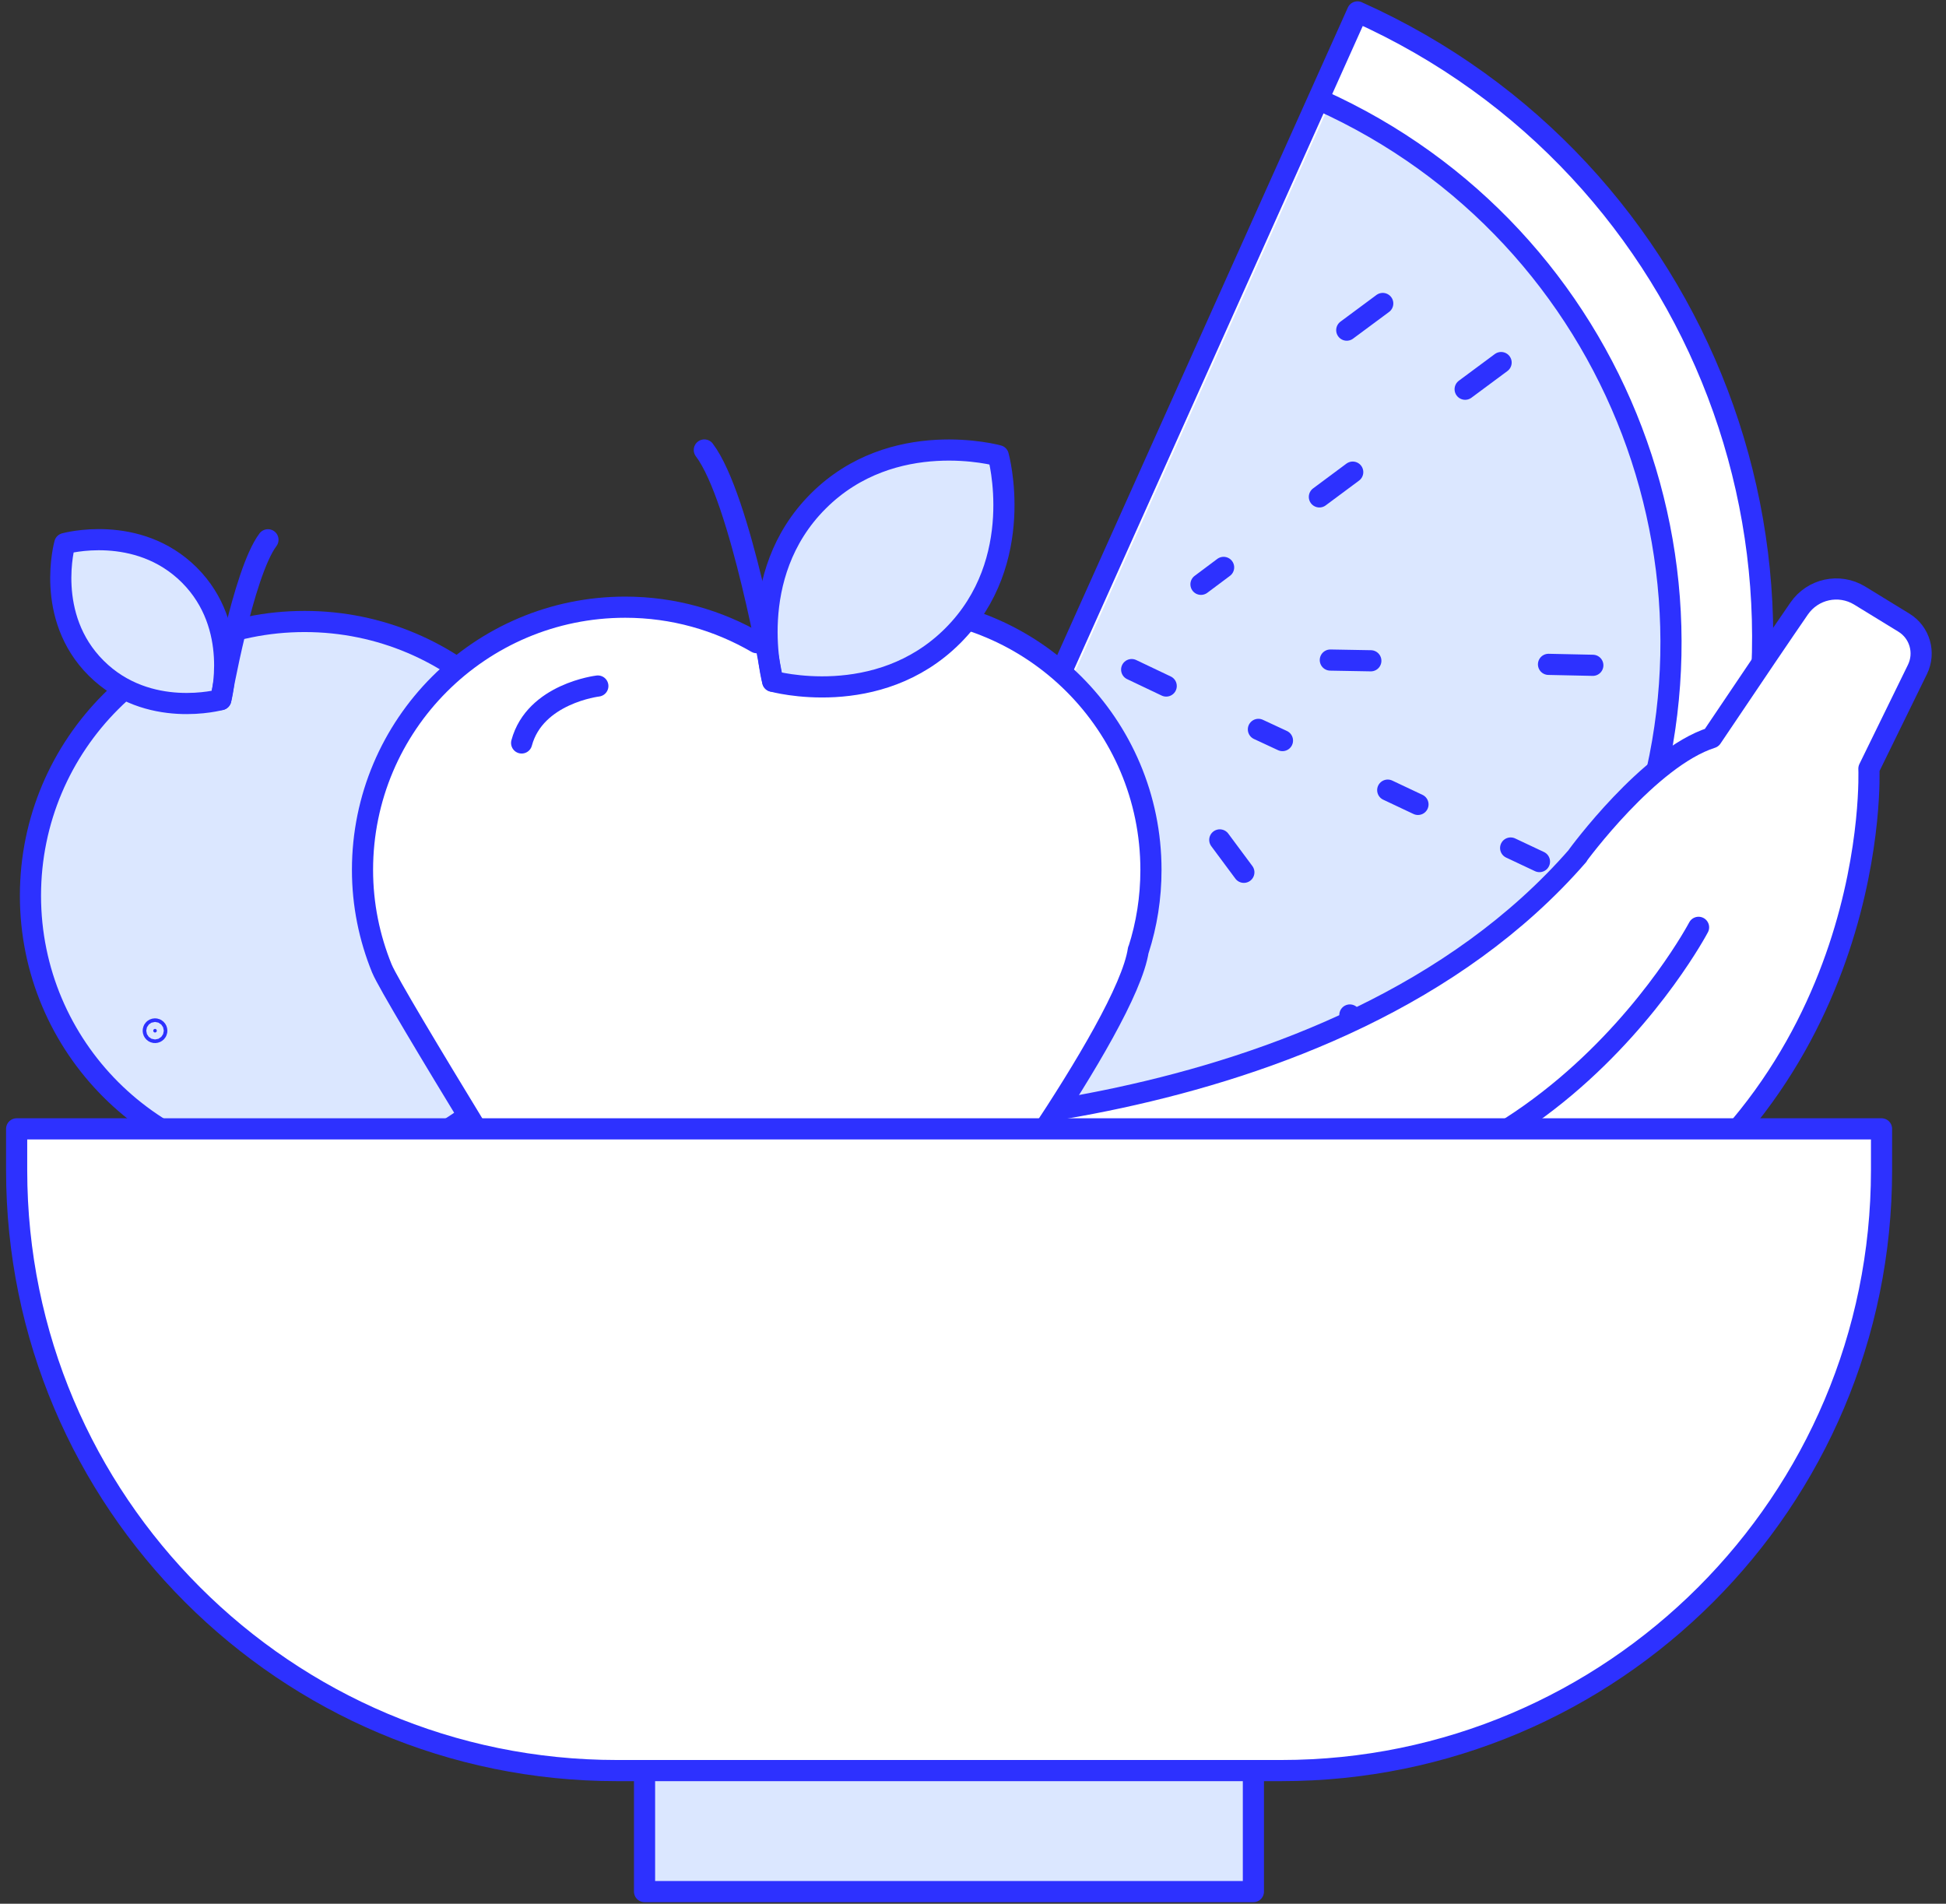
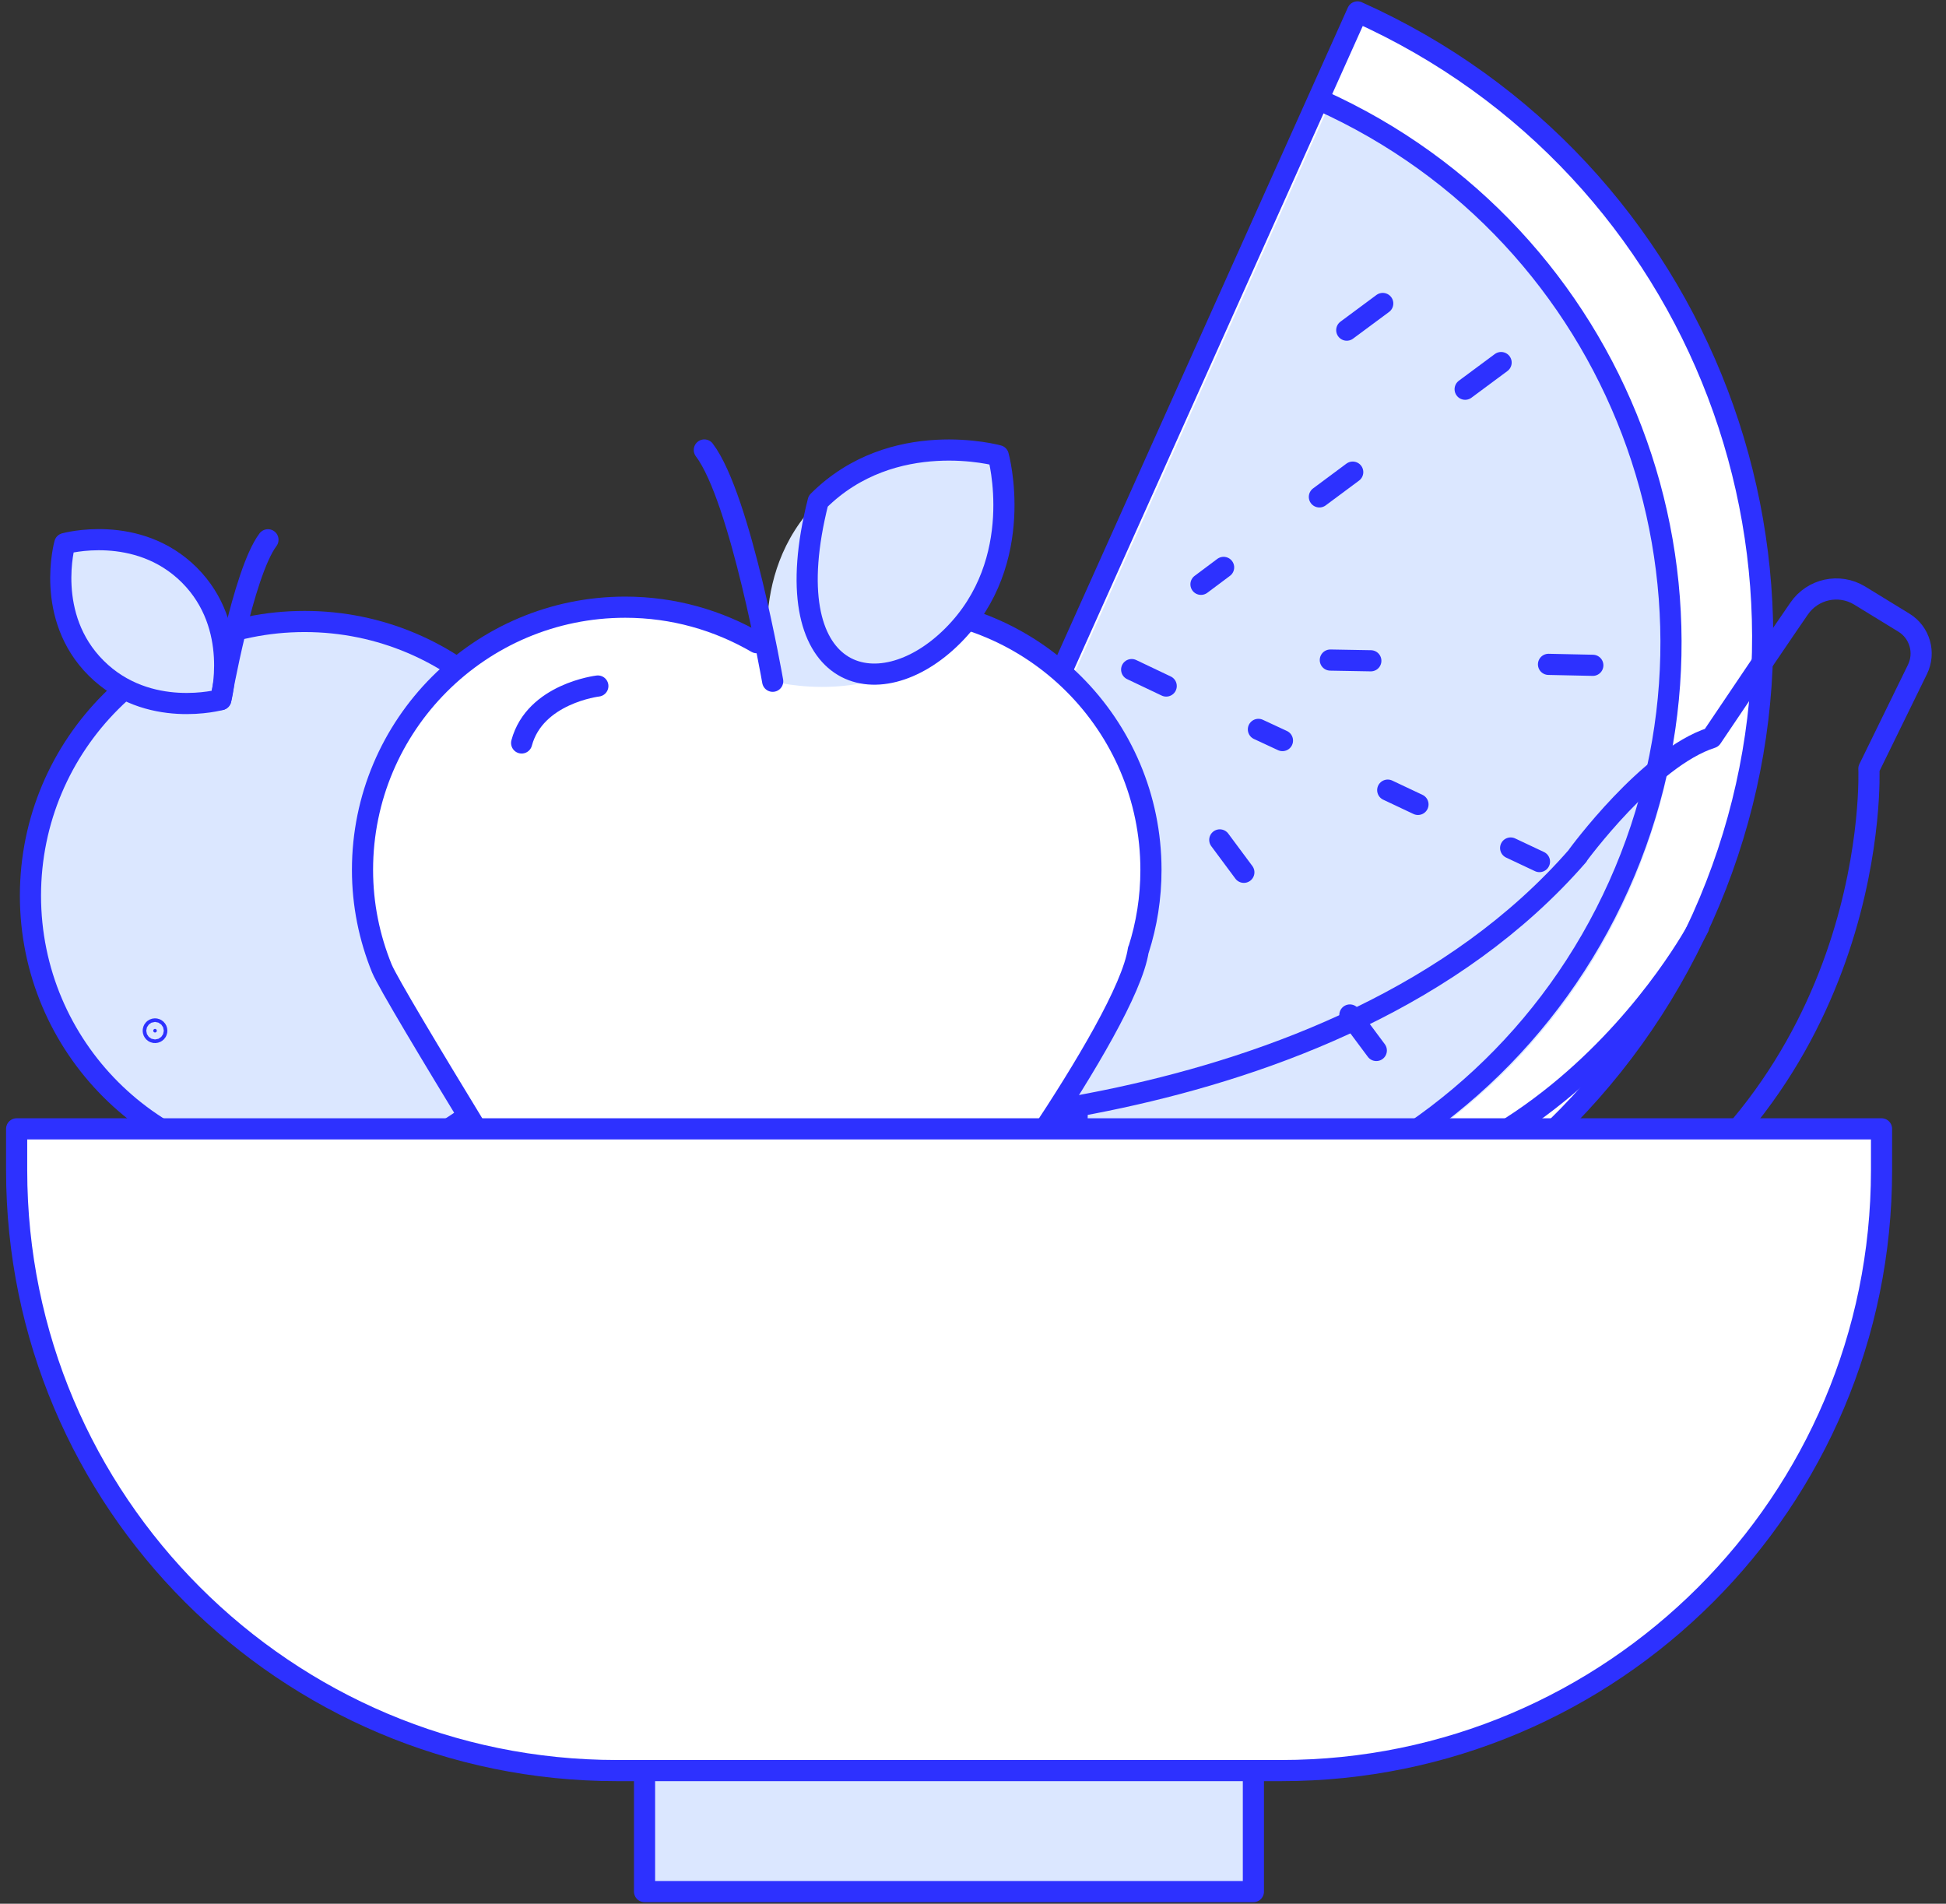
<svg xmlns="http://www.w3.org/2000/svg" width="92" height="90" viewBox="0 0 92 90" fill="none">
  <rect x="0" y="0" width="92" height="90" fill="#333333" stroke="none" />
  <g clip-path="url(#clip0_15_10374)">
    <path d="M37.645 59.707C53.974 67.038 73.163 59.741 80.483 43.401C87.814 27.072 80.517 7.883 64.177 0.563L37.634 59.707H37.645Z" fill="white" />
    <path d="M39.774 56.363C53.963 62.725 70.618 56.385 76.981 42.207C83.344 28.018 77.004 11.363 62.826 5L39.774 56.374V56.363Z" fill="#DBE7FF" />
    <path d="M37.645 59.707C53.974 67.038 73.163 59.741 80.483 43.401C87.814 27.072 80.517 7.883 64.177 0.563L37.634 59.707H37.645Z" stroke="#2D31FF" stroke-linecap="round" stroke-linejoin="round" />
    <path d="M39.391 56.002C53.546 62.353 70.179 56.025 76.531 41.869C82.882 27.714 76.553 11.081 62.398 4.73" stroke="#2D31FF" stroke-linecap="round" stroke-linejoin="round" />
    <path d="M71.418 40.09L72.78 40.732" stroke="#2D31FF" stroke-linecap="round" stroke-linejoin="round" />
    <path d="M65.607 37.354L67.037 38.029" stroke="#2D31FF" stroke-linecap="round" stroke-linejoin="round" />
    <path d="M59.493 34.482L60.63 35.011" stroke="#2D31FF" stroke-linecap="round" stroke-linejoin="round" />
    <path d="M53.501 31.655L55.134 32.432" stroke="#2D31FF" stroke-linecap="round" stroke-linejoin="round" />
    <path d="M73.208 31.408L75.303 31.453" stroke="#2D31FF" stroke-linecap="round" stroke-linejoin="round" />
    <path d="M62.893 31.205L64.808 31.239" stroke="#2D31FF" stroke-linecap="round" stroke-linejoin="round" />
    <path d="M69.267 18.401L70.967 17.14" stroke="#2D31FF" stroke-linecap="round" stroke-linejoin="round" />
    <path d="M63.67 15.608L65.371 14.347" stroke="#2D31FF" stroke-linecap="round" stroke-linejoin="round" />
    <path d="M62.376 23.491L63.952 22.32" stroke="#2D31FF" stroke-linecap="round" stroke-linejoin="round" />
    <path d="M56.778 27.624L57.848 26.824" stroke="#2D31FF" stroke-linecap="round" stroke-linejoin="round" />
    <path d="M63.817 47.984L65.067 49.662" stroke="#2D31FF" stroke-linecap="round" stroke-linejoin="round" />
    <path d="M57.667 39.707L58.805 41.239" stroke="#2D31FF" stroke-linecap="round" stroke-linejoin="round" />
    <path d="M50.933 52.309L50.888 54.437" stroke="#2D31FF" stroke-linecap="round" stroke-linejoin="round" />
    <path d="M45.404 49.369L45.371 51.498" stroke="#2D31FF" stroke-linecap="round" stroke-linejoin="round" />
    <path d="M51.08 43.75L51.046 45.721" stroke="#2D31FF" stroke-linecap="round" stroke-linejoin="round" />
    <path d="M51.204 36.791L51.181 38.131" stroke="#2D31FF" stroke-linecap="round" stroke-linejoin="round" />
-     <path d="M74.582 40.45C74.582 40.45 77.96 35.822 80.922 34.876C83.005 31.779 84.278 29.899 85.055 28.773C85.697 27.838 86.947 27.567 87.915 28.153L90.01 29.437C90.764 29.899 91.035 30.856 90.652 31.644L88.355 36.34C88.355 36.34 89.019 51.363 75.044 59.178C66.001 64.234 54.819 63.468 46.08 57.894C42.285 55.473 39.954 53.333 39.954 53.333C39.954 53.333 62.983 53.795 74.593 40.45H74.582Z" fill="white" />
    <path d="M74.582 40.45C74.582 40.45 77.96 35.822 80.922 34.876C83.005 31.779 84.278 29.899 85.055 28.773C85.697 27.838 86.947 27.567 87.915 28.153L90.01 29.437C90.764 29.899 91.035 30.856 90.652 31.644L88.355 36.34C88.355 36.34 89.019 51.363 75.044 59.178C66.001 64.234 54.819 63.468 46.08 57.894C42.285 55.473 39.954 53.333 39.954 53.333C39.954 53.333 62.983 53.795 74.593 40.45H74.582Z" stroke="#2D31FF" stroke-linecap="round" stroke-linejoin="round" />
    <path d="M80.302 43.84C80.302 43.84 71.868 59.865 55.28 56.036" stroke="#2D31FF" stroke-linecap="round" stroke-linejoin="round" />
    <path d="M14.402 55.304C21.56 55.304 27.363 49.501 27.363 42.343C27.363 35.184 21.56 29.381 14.402 29.381C7.243 29.381 1.44 35.184 1.44 42.343C1.44 49.501 7.243 55.304 14.402 55.304Z" fill="#DBE7FF" />
    <path d="M7.329 48.642C7.377 48.642 7.414 48.681 7.414 48.728C7.414 48.775 7.376 48.813 7.329 48.813C7.282 48.813 7.244 48.775 7.244 48.728C7.244 48.681 7.282 48.642 7.329 48.642Z" fill="#2D31FF" stroke="#2D31FF" />
    <path d="M14.402 55.304C21.56 55.304 27.363 49.501 27.363 42.343C27.363 35.184 21.56 29.381 14.402 29.381C7.243 29.381 1.44 35.184 1.44 42.343C1.44 49.501 7.243 55.304 14.402 55.304Z" stroke="#2D31FF" stroke-linecap="round" stroke-linejoin="round" />
    <path d="M8.951 27.185C11.395 29.629 10.438 33.075 10.438 33.075C10.438 33.075 7.003 34.032 4.548 31.588C2.093 29.144 3.062 25.698 3.062 25.698C3.062 25.698 6.496 24.741 8.951 27.185Z" fill="#DBE7FF" />
    <path d="M8.951 27.185C11.395 29.629 10.438 33.075 10.438 33.075C10.438 33.075 7.003 34.032 4.548 31.588C2.093 29.144 3.062 25.698 3.062 25.698C3.062 25.698 6.496 24.741 8.951 27.185Z" stroke="#2D31FF" stroke-linecap="round" stroke-linejoin="round" />
    <path d="M10.438 33.075C10.438 33.075 11.485 27.095 12.668 25.518" stroke="#2D31FF" stroke-linecap="round" stroke-linejoin="round" />
    <path d="M53.827 44.899C54.21 43.705 54.413 42.444 54.413 41.126C54.413 34.268 48.85 28.705 41.992 28.705C39.728 28.705 37.611 29.324 35.775 30.383C33.951 29.324 31.834 28.705 29.559 28.705C22.701 28.705 17.138 34.268 17.138 41.126C17.138 42.77 17.465 44.336 18.05 45.777L18.061 45.8C18.546 47.004 26.564 59.955 26.564 59.955H26.598C27.757 61.543 29.503 62.568 31.485 62.568C33.095 62.568 34.548 61.881 35.674 60.777C36.789 61.881 38.253 62.568 39.863 62.568C41.845 62.568 43.591 61.532 44.751 59.955H44.784C44.784 59.955 53.264 48.615 53.816 44.91L53.827 44.899Z" fill="white" />
    <path d="M53.827 44.899C54.21 43.705 54.413 42.444 54.413 41.126C54.413 34.268 48.85 28.705 41.992 28.705C39.728 28.705 37.611 29.324 35.775 30.383C33.951 29.324 31.834 28.705 29.559 28.705C22.701 28.705 17.138 34.268 17.138 41.126C17.138 42.77 17.465 44.336 18.05 45.777L18.061 45.8C18.546 47.004 26.564 59.955 26.564 59.955H26.598C27.757 61.543 29.503 62.568 31.485 62.568C33.095 62.568 34.548 61.881 35.674 60.777C36.789 61.881 38.253 62.568 39.863 62.568C41.845 62.568 43.591 61.532 44.751 59.955H44.784C44.784 59.955 53.264 48.615 53.816 44.91L53.827 44.899Z" stroke="#2D31FF" stroke-linecap="round" stroke-linejoin="round" />
    <path d="M28.264 32.432C28.264 32.432 25.291 32.782 24.661 35.124" stroke="#2D31FF" stroke-linecap="round" stroke-linejoin="round" />
    <path d="M38.681 23.694C35.145 27.23 36.53 32.207 36.53 32.207C36.53 32.207 41.508 33.592 45.044 30.056C48.58 26.52 47.195 21.543 47.195 21.543C47.195 21.543 42.217 20.158 38.681 23.694Z" fill="#DBE7FF" />
-     <path d="M38.681 23.694C35.145 27.23 36.53 32.207 36.53 32.207C36.53 32.207 41.508 33.592 45.044 30.056C48.58 26.52 47.195 21.543 47.195 21.543C47.195 21.543 42.217 20.158 38.681 23.694Z" stroke="#2D31FF" stroke-linecap="round" stroke-linejoin="round" />
+     <path d="M38.681 23.694C36.53 32.207 41.508 33.592 45.044 30.056C48.58 26.52 47.195 21.543 47.195 21.543C47.195 21.543 42.217 20.158 38.681 23.694Z" stroke="#2D31FF" stroke-linecap="round" stroke-linejoin="round" />
    <path d="M36.53 32.207C36.53 32.207 35.021 23.547 33.298 21.273" stroke="#2D31FF" stroke-linecap="round" stroke-linejoin="round" />
    <path d="M0.787 53.367H88.952V55.327C88.952 70.991 76.238 83.705 60.574 83.705H29.166C13.501 83.705 0.787 70.991 0.787 55.327V53.367Z" fill="white" />
    <path d="M0.787 53.367H88.952V55.327C88.952 70.991 76.238 83.705 60.574 83.705H29.166C13.501 83.705 0.787 70.991 0.787 55.327V53.367Z" stroke="#2D31FF" stroke-linecap="round" stroke-linejoin="round" />
    <path d="M59.256 83.705H30.472V89.426H59.256V83.705Z" fill="#DBE7FF" />
    <path d="M59.256 83.705H30.472V89.426H59.256V83.705Z" stroke="#2D31FF" stroke-linecap="round" stroke-linejoin="round" />
  </g>
  <defs>
    <clipPath id="clip0_15_10374">
      <rect width="91.149" height="90" fill="white" transform="translate(0.224)" />
    </clipPath>
  </defs>
</svg>